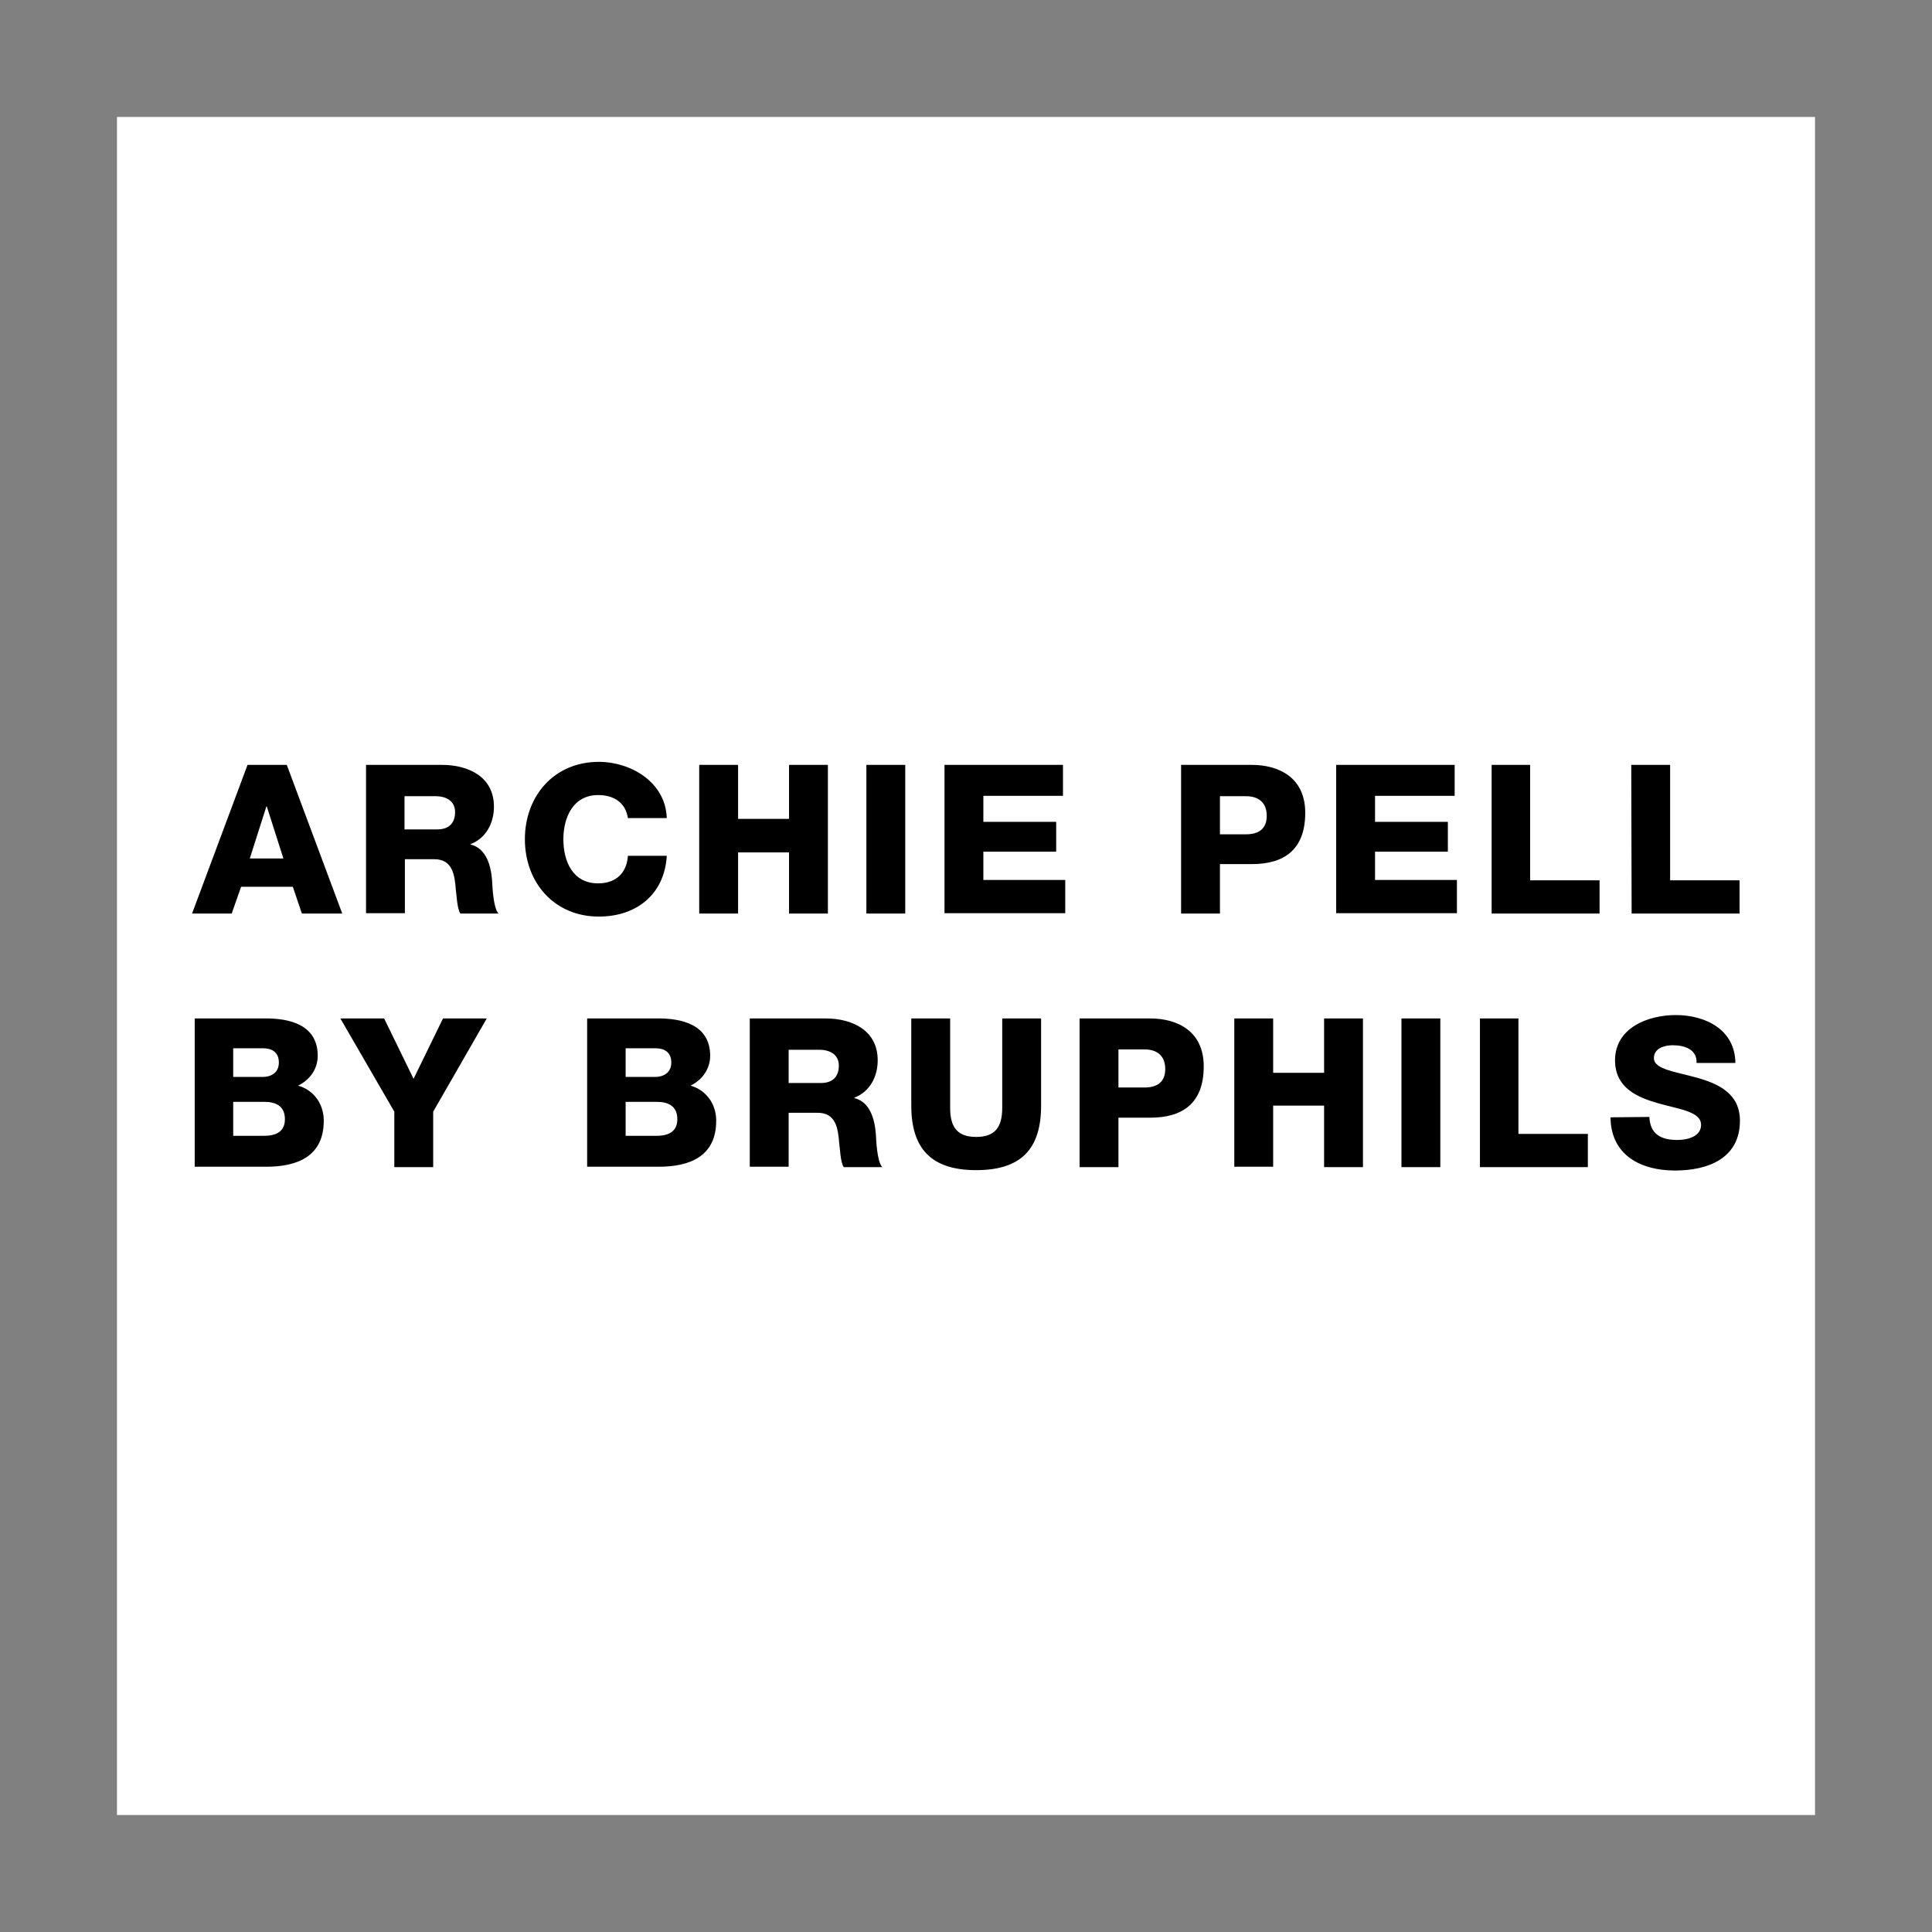
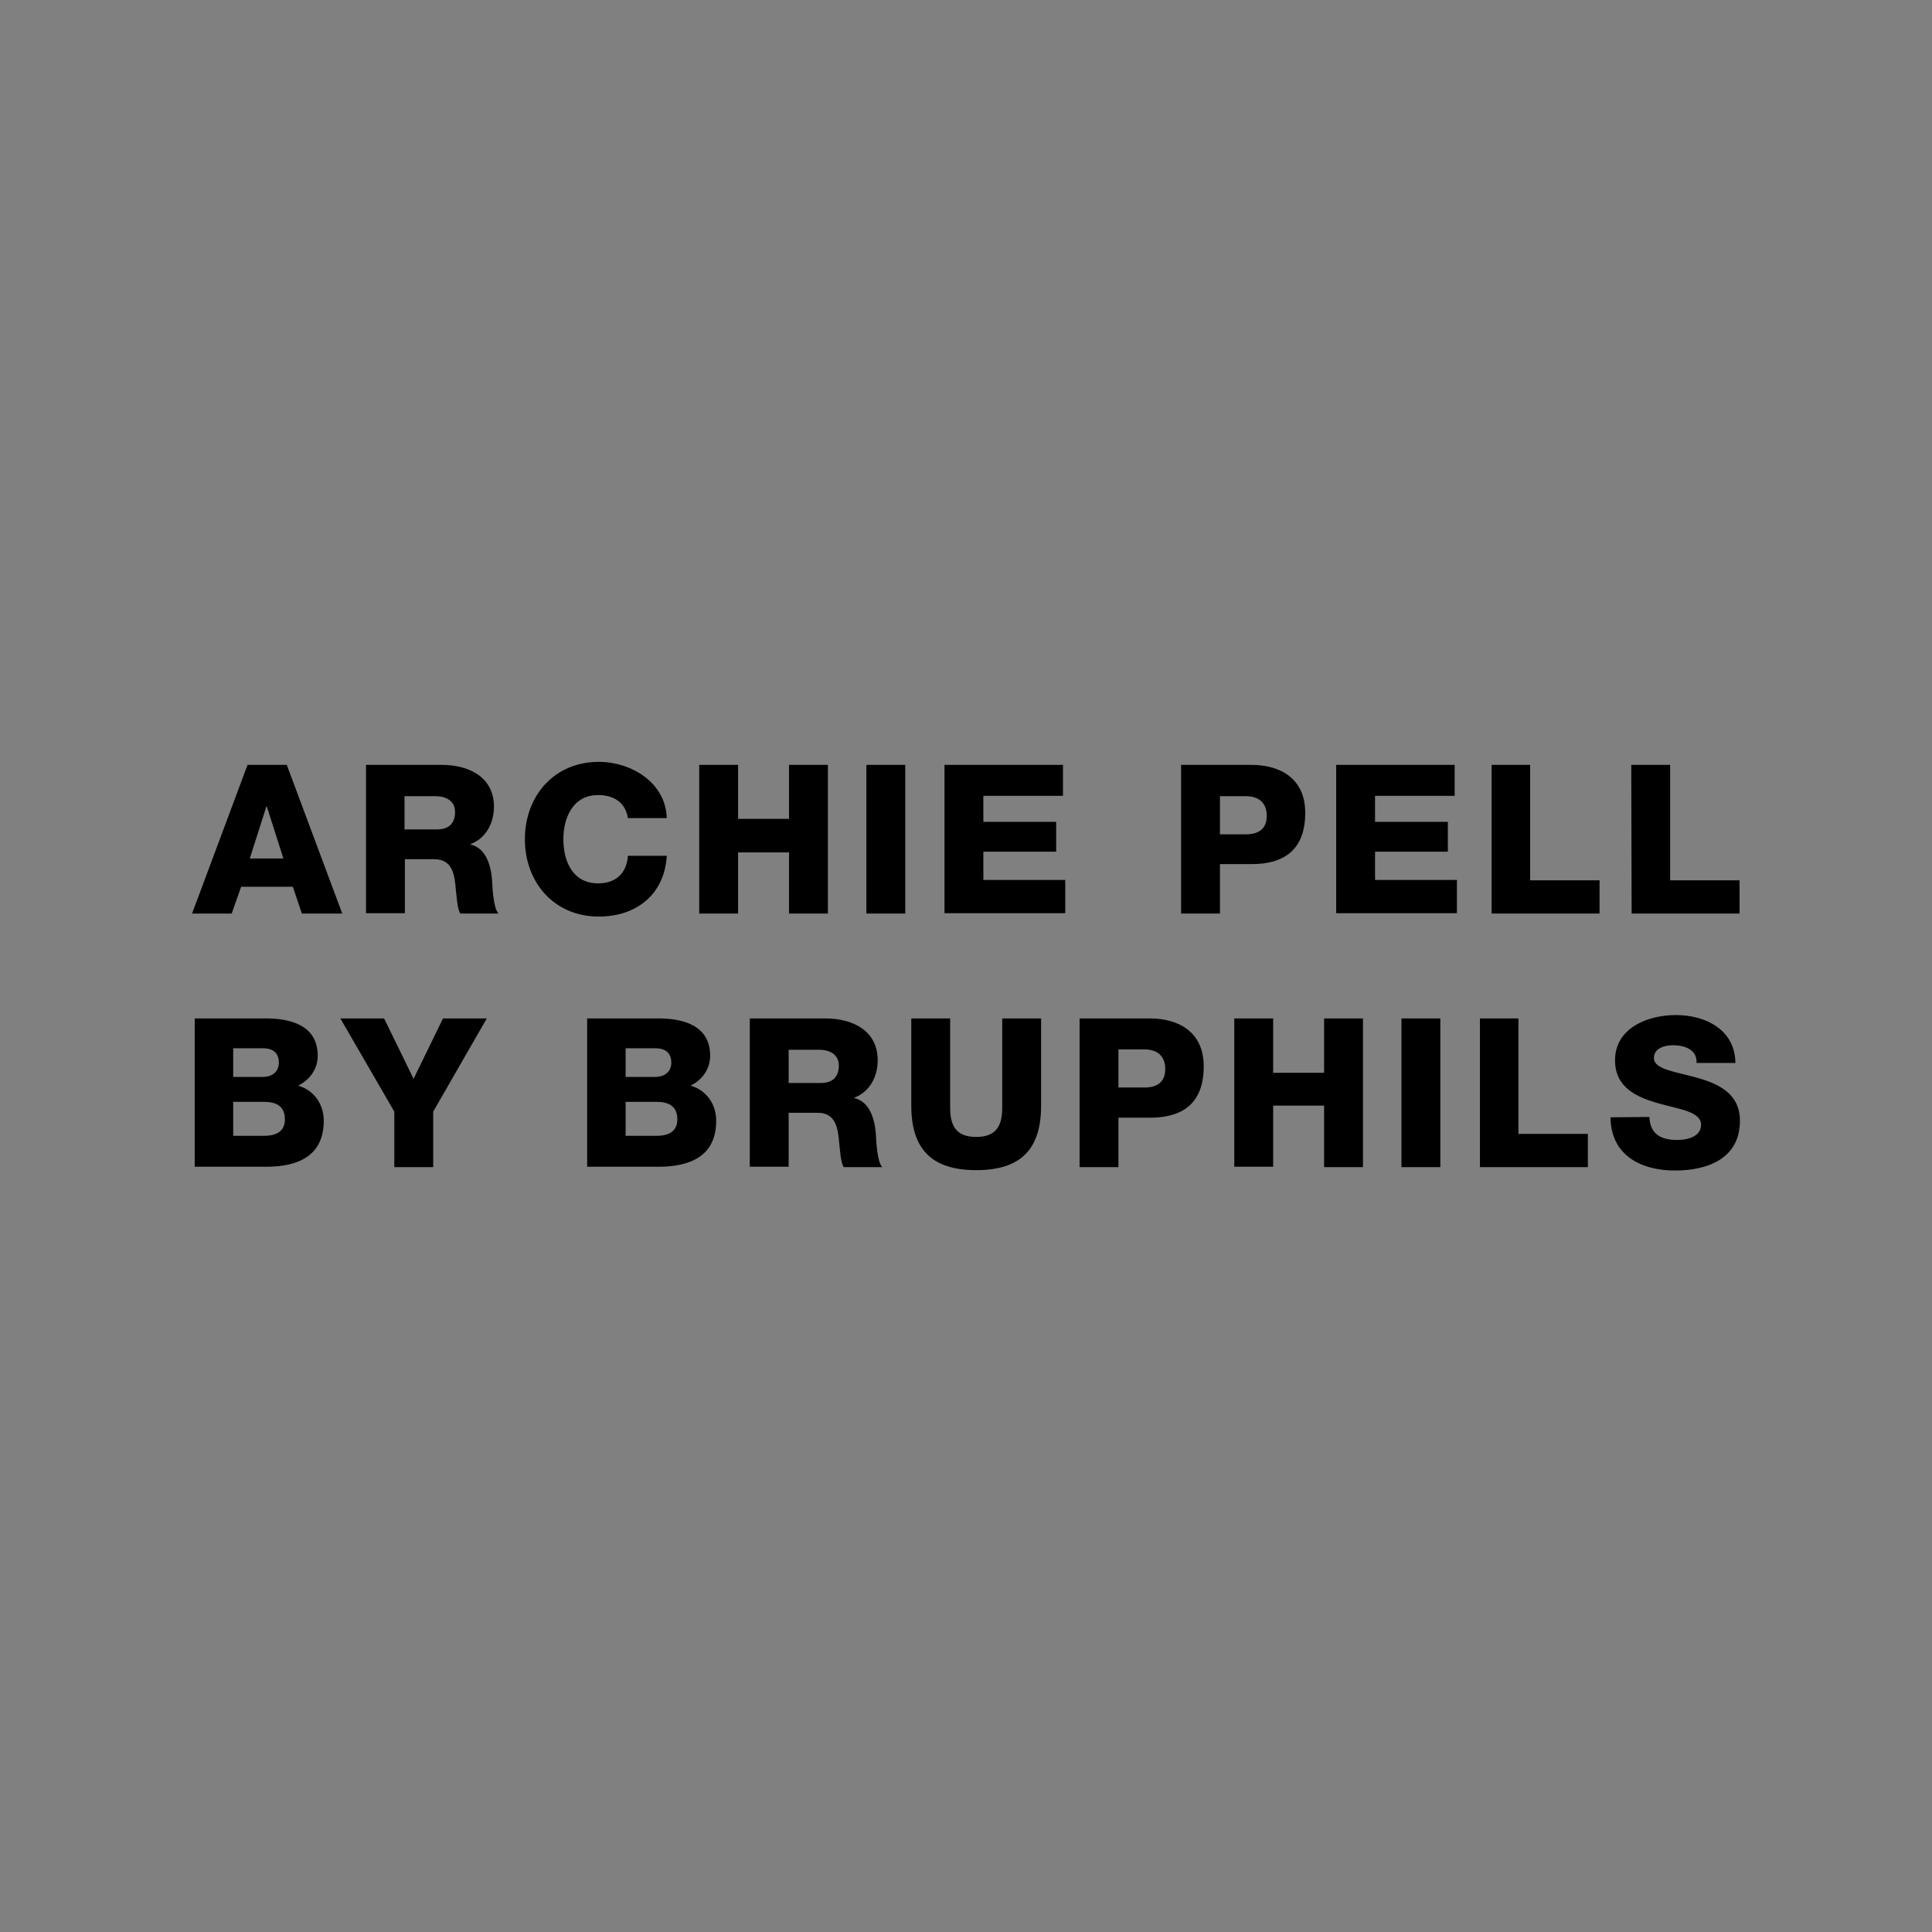
<svg xmlns="http://www.w3.org/2000/svg" width="800" height="800" viewBox="0 0 800 800" fill="none">
  <rect x="0" y="0" width="800" height="800" fill="#808080" stroke="none" />
-   <path d="M48.438 48.438H751.562V751.562H48.438V48.438Z" fill="white" />
  <path d="M102.5 316.719H118.75L141.719 378.281H125L121.25 367.188H99.844L95.938 378.281H79.531L102.5 316.719ZM103.437 355.469H117.344L110.469 333.906H110.312L103.437 355.469ZM151.562 316.719H182.969C193.906 316.719 204.531 321.563 204.531 334.063C204.531 340.625 201.406 347.031 194.844 349.531V349.688C201.406 351.25 203.281 358.594 203.75 364.375C203.906 367.031 204.219 375.938 206.406 378.281H190.625C189.219 376.25 189.062 370.156 188.75 368.438C188.281 362.188 187.344 355.781 179.844 355.781H167.656V378.125H151.562V316.719ZM167.656 343.438H181.094C185.938 343.438 188.437 340.781 188.437 336.25C188.437 331.719 184.844 329.688 180.312 329.688H167.5V343.438H167.656ZM260 338.75C259.062 332.5 254.375 329.219 247.656 329.219C237.344 329.219 233.281 338.438 233.281 347.5C233.281 356.719 237.188 365.781 247.656 365.781C255.156 365.781 259.531 361.406 260 354.375H276.094C275.156 370.313 263.594 379.531 247.969 379.531C229.375 379.531 217.344 365.312 217.344 347.5C217.344 329.688 229.375 315.469 247.969 315.469C261.25 315.469 275.625 323.906 276.094 338.75H260ZM289.531 316.719H305.625V339.063H326.719V316.719H342.812V378.281H326.719V352.969H305.625V378.281H289.531V316.719ZM358.75 316.719H374.844V378.281H358.75V316.719ZM391.094 316.719H440.156V329.531H407.188V340.313H437.344V352.656H407.188V364.375H441.094V378.125H391.094V316.719ZM489.062 316.719H518.281C529.688 316.719 540.469 322.031 540.469 336.562C540.469 351.875 531.719 357.813 518.281 357.813H505.156V378.281H489.062V316.719ZM505.156 345.469H515.938C520.938 345.469 524.531 343.438 524.531 337.813C524.531 332.031 520.781 329.688 515.938 329.688H505.156V345.469ZM553.281 316.719H602.344V329.531H569.375V340.313H599.531V352.656H569.375V364.375H603.281V378.125H553.281V316.719ZM617.5 316.719H633.594V364.531H662.344V378.281H617.656V316.719H617.5ZM675.469 316.719H691.562V364.531H720.312V378.281H675.625L675.469 316.719ZM80.625 421.719H109.375C120 421.562 131.562 424.375 131.562 437.187C131.562 442.656 128.281 447.188 123.437 449.531C130 451.406 134.063 457.188 134.063 464.063C134.063 478.75 123.281 483.125 110.156 483.125H80.625V421.719ZM96.562 470.313H109.375C114.531 470.313 117.969 468.438 117.969 463.438C117.969 457.969 114.219 456.25 109.375 456.25H96.562V470.313ZM96.562 445.938H108.906C111.719 445.938 115.469 444.531 115.469 440C115.469 435.469 112.344 434.062 108.906 434.062H96.562V445.938ZM179.375 460.313V483.281H163.281V460.313L140.937 421.719H159.062L171.25 446.719L183.438 421.719H201.562L179.375 460.313ZM243.125 421.719H271.875C282.5 421.562 294.062 424.375 294.062 437.187C294.062 442.656 290.781 447.188 285.938 449.531C292.5 451.406 296.562 457.188 296.562 464.063C296.562 478.75 285.781 483.125 272.656 483.125H243.125V421.719ZM259.062 470.313H271.875C277.031 470.313 280.469 468.438 280.469 463.438C280.469 457.969 276.719 456.25 271.875 456.25H259.062V470.313ZM259.062 445.938H271.406C274.219 445.938 277.969 444.531 277.969 440C277.969 435.469 274.844 434.062 271.406 434.062H259.062V445.938ZM310.469 421.719H341.875C352.812 421.719 363.438 426.563 363.438 439.063C363.438 445.625 360.312 452.031 353.75 454.531V454.688C360.312 456.25 362.188 463.594 362.656 469.375C362.813 472.031 363.125 480.937 365.312 483.281H349.375C347.969 481.25 347.812 475.156 347.5 473.438C347.031 467.188 346.094 460.781 338.594 460.781H326.563V483.125H310.469V421.719ZM326.563 448.438H340C344.844 448.438 347.344 445.781 347.344 441.25C347.344 436.719 343.75 434.688 339.219 434.688H326.563V448.438ZM431.094 457.813C431.094 475.625 422.969 484.531 404.219 484.531C385.625 484.531 377.344 475.625 377.344 457.813V421.719H393.438V458.75C393.438 466.719 396.406 470.781 404.219 470.781C412.031 470.781 415 466.719 415 458.75V421.719H431.094V457.813ZM447.031 421.719H476.25C487.656 421.719 498.438 427.031 498.438 441.563C498.438 456.875 489.688 462.813 476.25 462.813H463.125V483.281H447.031V421.719ZM463.125 450.313H473.906C478.906 450.313 482.5 448.281 482.5 442.656C482.5 436.875 478.75 434.531 473.906 434.531H463.125V450.313ZM511.094 421.719H527.188V444.219H548.281V421.719H564.375V483.281H548.281V457.813H527.188V483.125H511.094V421.719ZM580.312 421.719H596.406V483.281H580.312V421.719ZM612.656 421.719H628.75V469.531H657.5V483.281H612.812V421.719H612.656ZM682.969 462.5C683.281 469.688 687.812 472.031 694.531 472.031C699.375 472.031 704.375 470.313 704.375 465.781C704.375 460.313 695.625 459.375 686.719 456.875C677.969 454.375 668.75 450.469 668.75 439.063C668.75 425.625 682.344 420.313 693.906 420.313C706.094 420.313 718.438 426.25 718.594 440.156H702.5C702.812 434.531 697.5 432.813 692.656 432.813C689.219 432.813 684.844 434.062 684.844 438.125C684.844 442.812 693.75 443.75 702.656 446.25C711.562 448.75 720.469 452.813 720.469 464.063C720.469 479.688 707.188 484.688 693.594 484.688C679.531 484.688 667.031 478.438 666.875 462.656L682.969 462.5Z" fill="black" />
</svg>